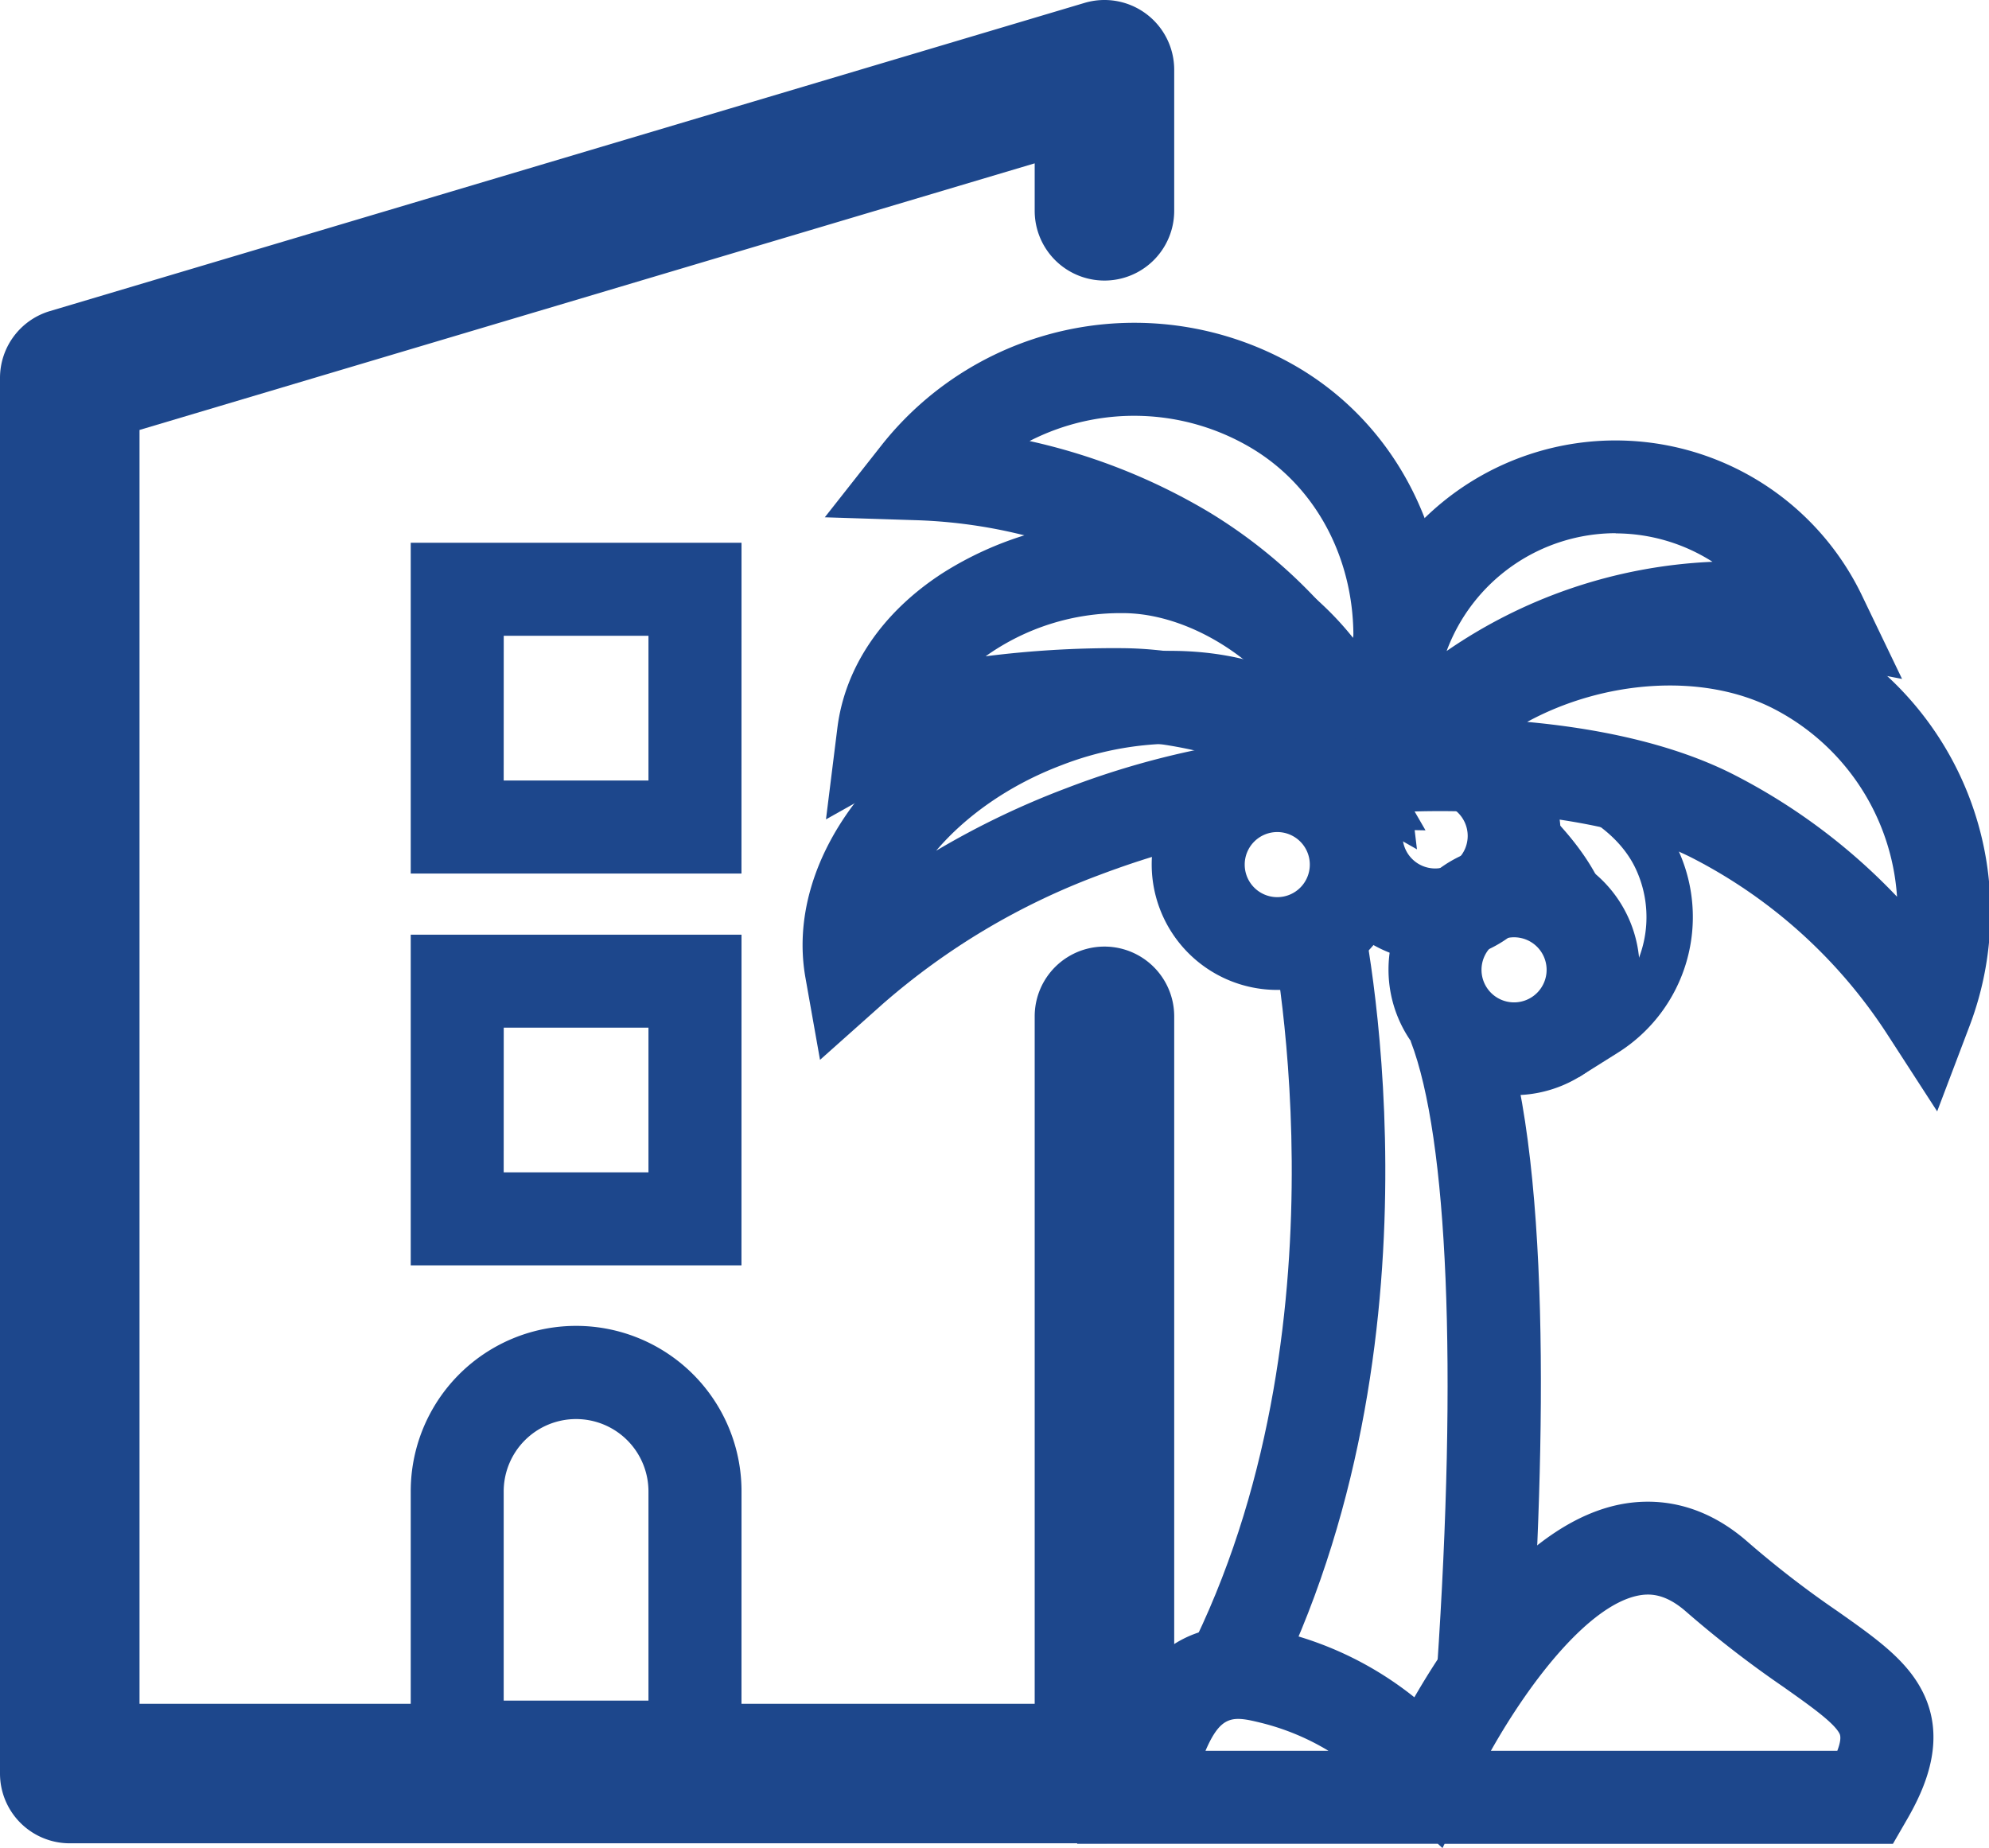
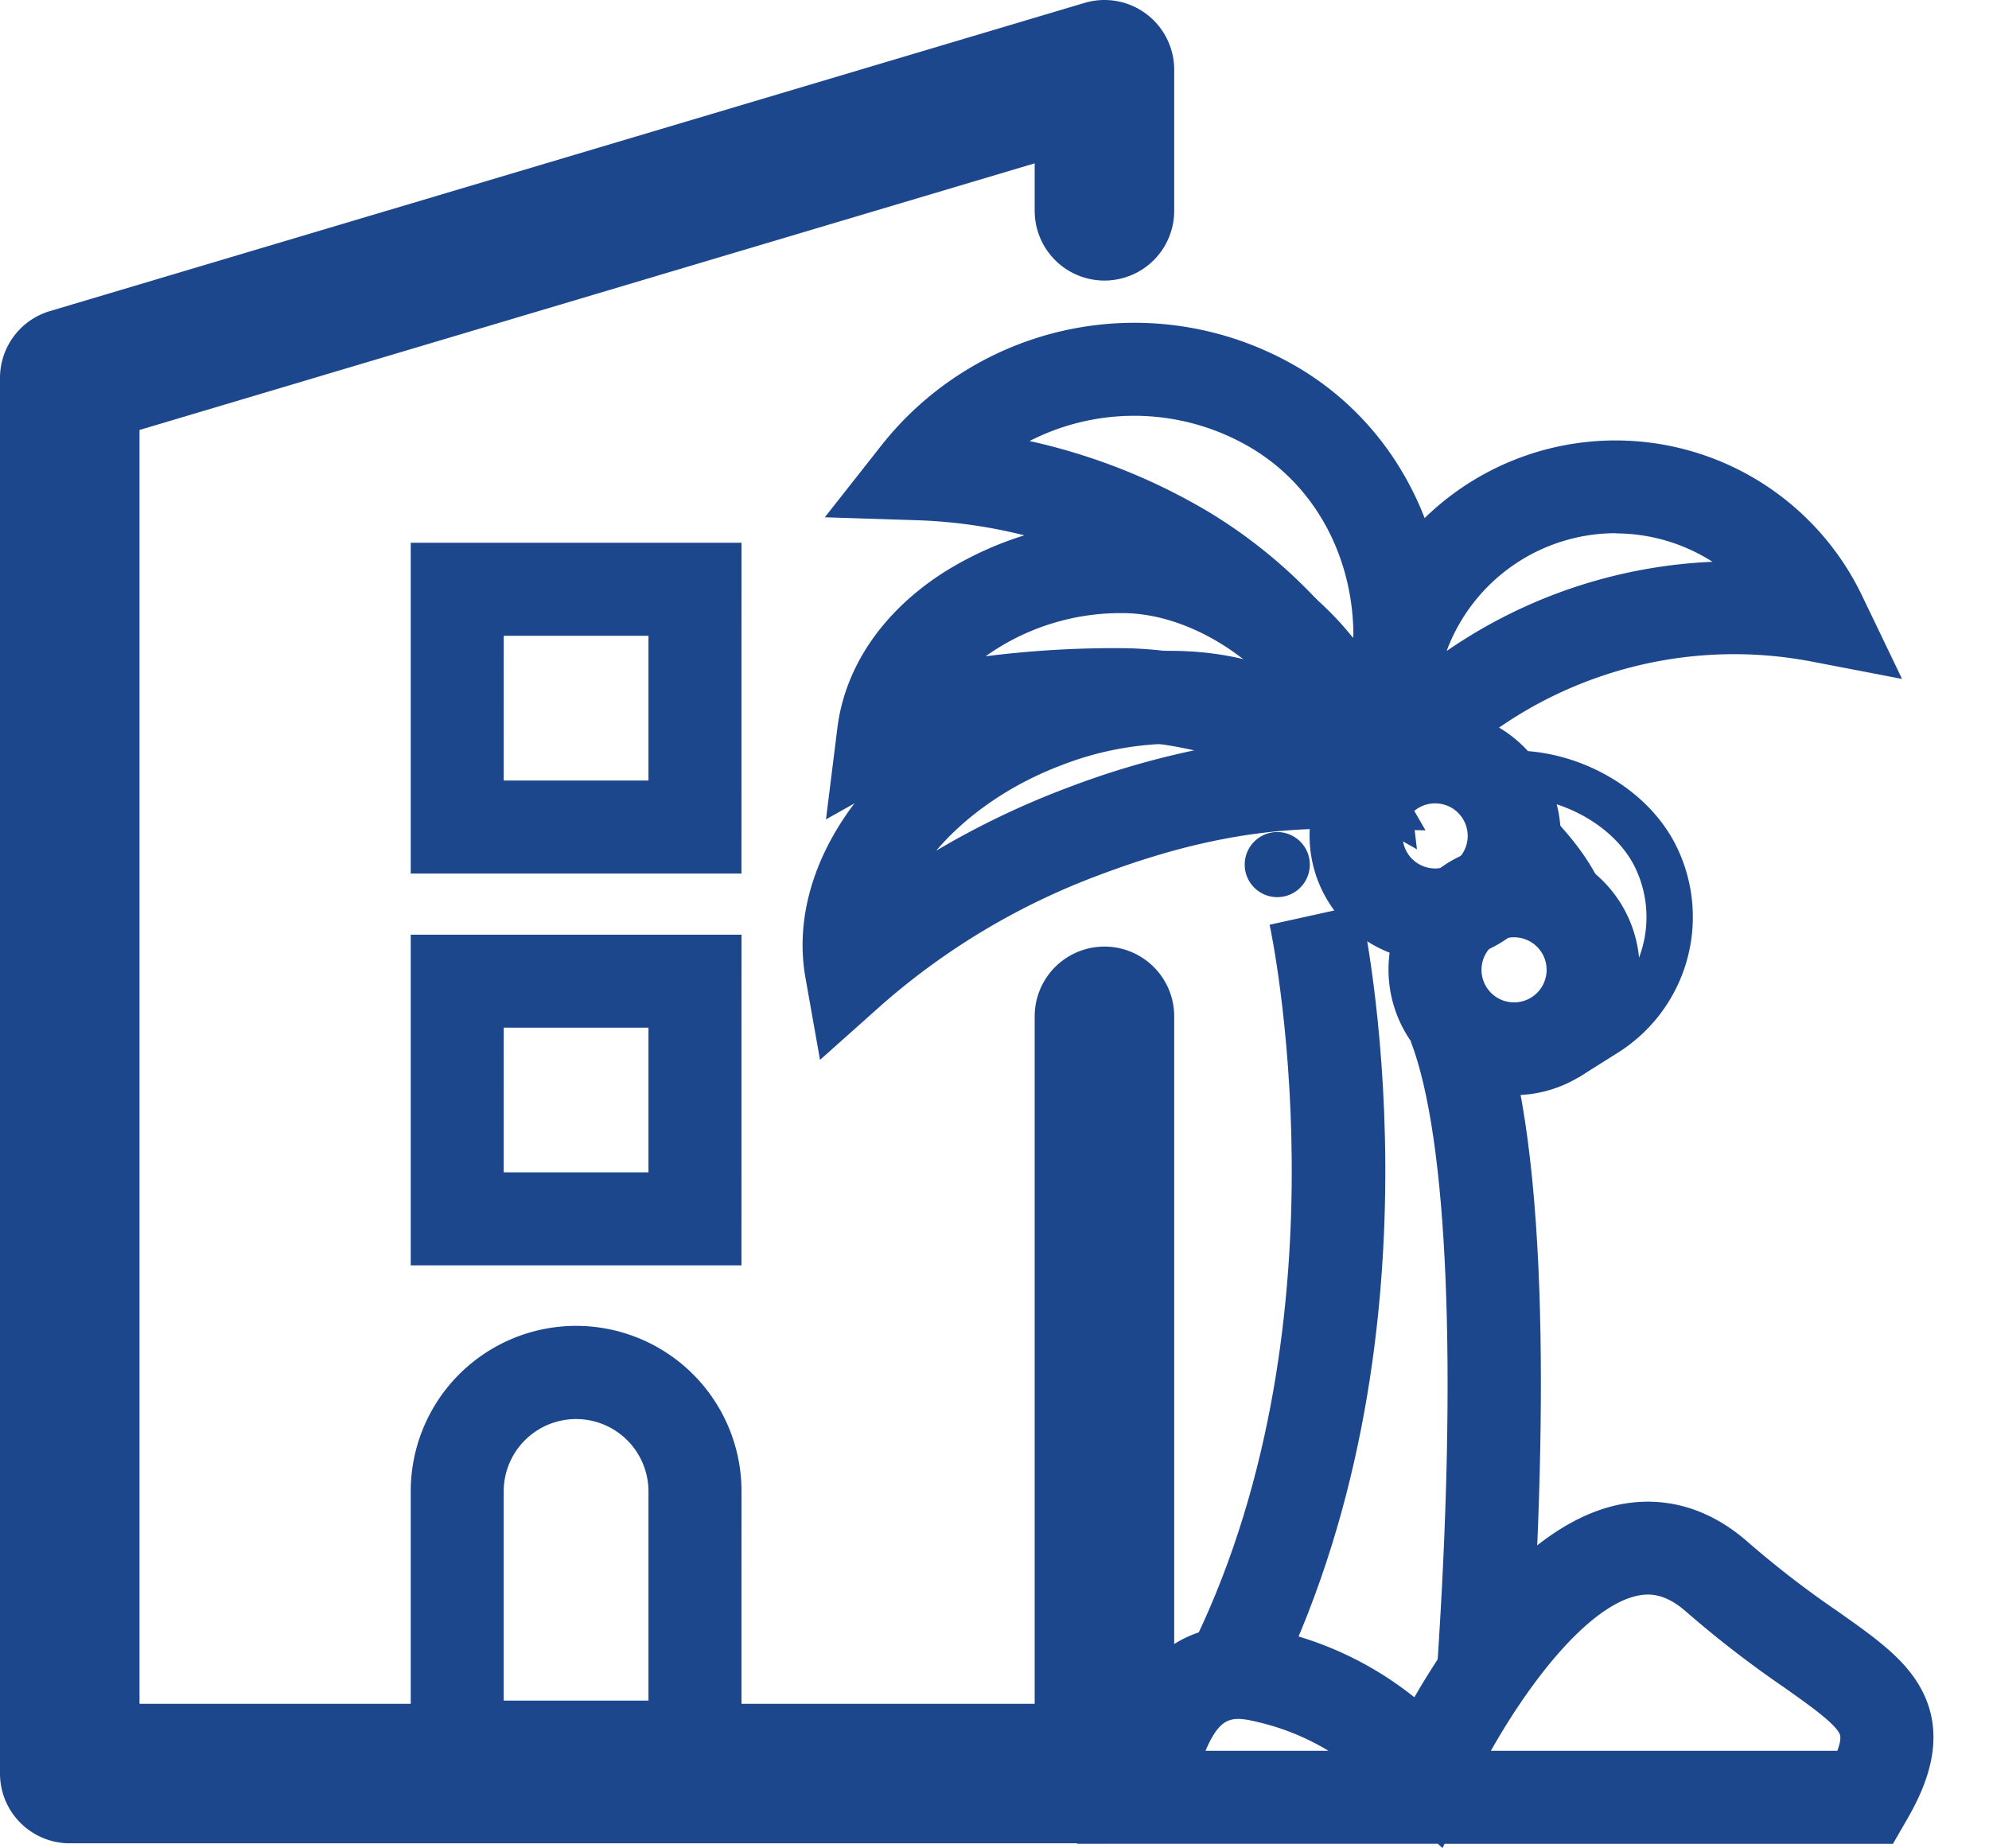
<svg xmlns="http://www.w3.org/2000/svg" t="1673422303790" class="icon" viewBox="0 0 1102 1024" version="1.1" p-id="7954" width="215.234" height="200" fill="#1d478c">
  <path d="M611.916 1021.372H38.649a38.649 38.649 0 0 1-38.649-38.649V209.409A38.649 38.649 0 0 1 27.621 172.384L600.888 1.607A38.649 38.649 0 0 1 650.565 38.658v78.148a38.649 38.649 0 1 1-77.298 0V90.5L77.298 238.242V944.074h495.969V563.15a38.649 38.649 0 0 1 77.298 0V982.723a38.649 38.649 0 0 1-38.649 38.649z" p-id="7955" />
  <path d="M410.812 484.023H227.565v-183.273h183.273z m-131.741-51.532h80.209v-80.209h-80.184zM410.812 701.127H227.565V517.905h183.273z m-131.741-51.532h80.209V569.437h-80.184zM410.812 993.854H227.565v-167.247a91.637 91.637 0 1 1 183.273 0z m-131.741-51.532h80.209v-115.715a40.105 40.105 0 1 0-80.209 0zM756.952 475.804l-10.306-49.986A151.478 151.478 0 0 1 1031.669 330.071L1053.827 376.192l-50.115-9.636a228.338 228.338 0 0 0-117.364 8.4 228.518 228.518 0 0 0-95.334 62.946z m138.234-180.362A100.049 100.049 0 0 0 801.501 360.733a280.694 280.694 0 0 1 67.996-34.398 280.643 280.643 0 0 1 79.308-15.047 100.023 100.023 0 0 0-53.645-15.743z" p-id="7956" />
-   <path d="M1073.281 615.816l-27.698-42.797a282.292 282.292 0 0 0-107.856-97.55c-35.274-18.036-93.633-27.801-156.167-25.766l-50.991 1.572 28.987-41.973c24.04-34.81 64.801-61.838 111.798-73.871 47.512-12.265 96.622-8.039 134.756 11.569a177.965 177.965 0 0 1 85.208 221.252z m-227.281-215.816c36.871 3.375 80.055 11.44 115.303 29.579a334.751 334.751 0 0 1 89.743 67.301 126.614 126.614 0 0 0-68.512-104.249c-39.654-20.304-94.69-15.434-136.534 7.446z" p-id="7957" />
  <path d="M874.574 596.981l1.958-25.431a140.862 140.862 0 0 0-13.373-71.32c-8.529-17.856-28.806-39.345-54.108-57.458l-20.767-14.815 24.117-7.962c42.875-14.017 97.447 9.224 116.797 49.728a88.841 88.841 0 0 1-32.98 113.679z m-24.993-154.39c13.604 12.471 28.343 28.703 36.82 46.533a167.144 167.144 0 0 1 15.408 53.799 63.152 63.152 0 0 0 4.226-62.019c-9.662-20.072-32.955-34.733-56.453-38.314zM763.265 477.916l-24.967-44.498c-28.343-50.733-57.741-83.25-94.922-105.434a282.524 282.524 0 0 0-135.4-39.731l-50.991-1.623 31.563-40.092a178.532 178.532 0 0 1 231.121-42.643c75.134 44.807 102.909 142.589 64.595 227.488z m-192.832-233.543a334.957 334.957 0 0 1 99.328 39.345A281.57 281.57 0 0 1 749.789 356.43c1.288-44.189-19.093-85.904-56.556-108.217a127 127 0 0 0-122.801-3.839z" p-id="7958" />
  <path d="M785.063 470.625l-44.369-25.199c-29.76-16.902-81.627-34.733-119.528-34.733h-0.67c-57.407 0.309-97.215 6.493-118.369 18.345l-44.498 24.967 6.313-50.63c4.2-33.702 24.89-64.183 58.283-85.801a188.993 188.993 0 0 1 99.096-29.399c34.346 0 71.475 13.939 101.93 38.649 31.383 25.56 51.712 59.468 55.732 93.015z m-163.897-111.464c23.834 0 50.218 4.999 75.082 12.393-20.613-18.809-48.311-31.821-74.206-31.821h-0.412a128.572 128.572 0 0 0-75.546 23.911 571.489 571.489 0 0 1 74.154-4.509h0.928z" p-id="7959" />
  <path d="M454.331 587.267l-8.065-45.451c-11.517-64.853 40.478-134.679 123.677-166.087 82.683-31.228 163.717-12.883 197.032 44.859l22.829 39.499-45.632-0.85c-44.292-0.825-86.007 7.086-135.117 25.611A387.675 387.675 0 0 0 488.78 556.554z m194.868-175.208a174.745 174.745 0 0 0-61.117 11.955c-28.703 10.847-53.001 28.033-69.388 47.358a458.634 458.634 0 0 1 72.145-34.655 463.529 463.529 0 0 1 80.029-22.803 122.414 122.414 0 0 0-21.566-1.907z" p-id="7960" />
  <path d="M795.137 532.618a69.568 69.568 0 1 1 69.568-69.568 69.568 69.568 0 0 1-69.568 69.568z m0-87.475a18.036 18.036 0 1 0 18.036 18.036 18.036 18.036 0 0 0-18.036-18.036z" p-id="7961" />
-   <path d="M707.662 548.515a69.568 69.568 0 1 1 69.568-69.568 69.568 69.568 0 0 1-69.568 69.568z m0-87.475a18.036 18.036 0 1 0 18.036 18.036 18.036 18.036 0 0 0-18.036-18.036zM838.862 606.823a69.568 69.568 0 1 1 69.568-69.568 69.568 69.568 0 0 1-69.568 69.568z m0-87.475a18.036 18.036 0 1 0 18.036 18.036 18.036 18.036 0 0 0-18.036-18.036z" p-id="7962" />
+   <path d="M707.662 548.515z m0-87.475a18.036 18.036 0 1 0 18.036 18.036 18.036 18.036 0 0 0-18.036-18.036zM838.862 606.823a69.568 69.568 0 1 1 69.568-69.568 69.568 69.568 0 0 1-69.568 69.568z m0-87.475a18.036 18.036 0 1 0 18.036 18.036 18.036 18.036 0 0 0-18.036-18.036z" p-id="7962" />
  <path d="M708.564 931.062l-46.379-22.339c87.115-181.109 41.792-394.219 41.226-396.332l50.321-11.105c2.061 9.379 49.78 232.254-45.168 429.776zM847.7 928.692l-51.532-3.478c11.363-167.479 6.081-294.428-14.532-348.15l48.028-18.474c30.301 78.612 26.487 244.648 18.036 370.102z" p-id="7963" />
  <path d="M799.208 1024l-2.577-2.37h-199.866l11.157-36.072c7.266-23.395 14.094-45.503 27.905-61.632 17.882-20.922 43.261-27.467 75.417-19.428A190.41 190.41 0 0 1 783.62 940.467c22.726-39.37 63.668-96.648 113.679-106.8 17.65-3.556 44.343-2.834 71.269 20.922a541.523 541.523 0 0 0 49.471 38.159c21.283 14.996 38.082 26.848 47.023 44.317 13.785 26.9 1.572 53.825-8.838 71.707l-7.446 12.883h-248.41z m26.822-53.902h191.931c1.469-3.865 2.242-7.498 1.211-9.508-3.143-6.158-16.619-15.64-30.919-25.766a592.437 592.437 0 0 1-53.877-41.638c-11.827-10.461-20.613-10.306-26.925-9.044-26.41 5.437-58.334 45.013-81.42 85.955z m-158.151 0h68.125a134.369 134.369 0 0 0-37.258-15.46c-15.614-3.865-22.184-4.664-30.842 15.46z" p-id="7964" />
</svg>